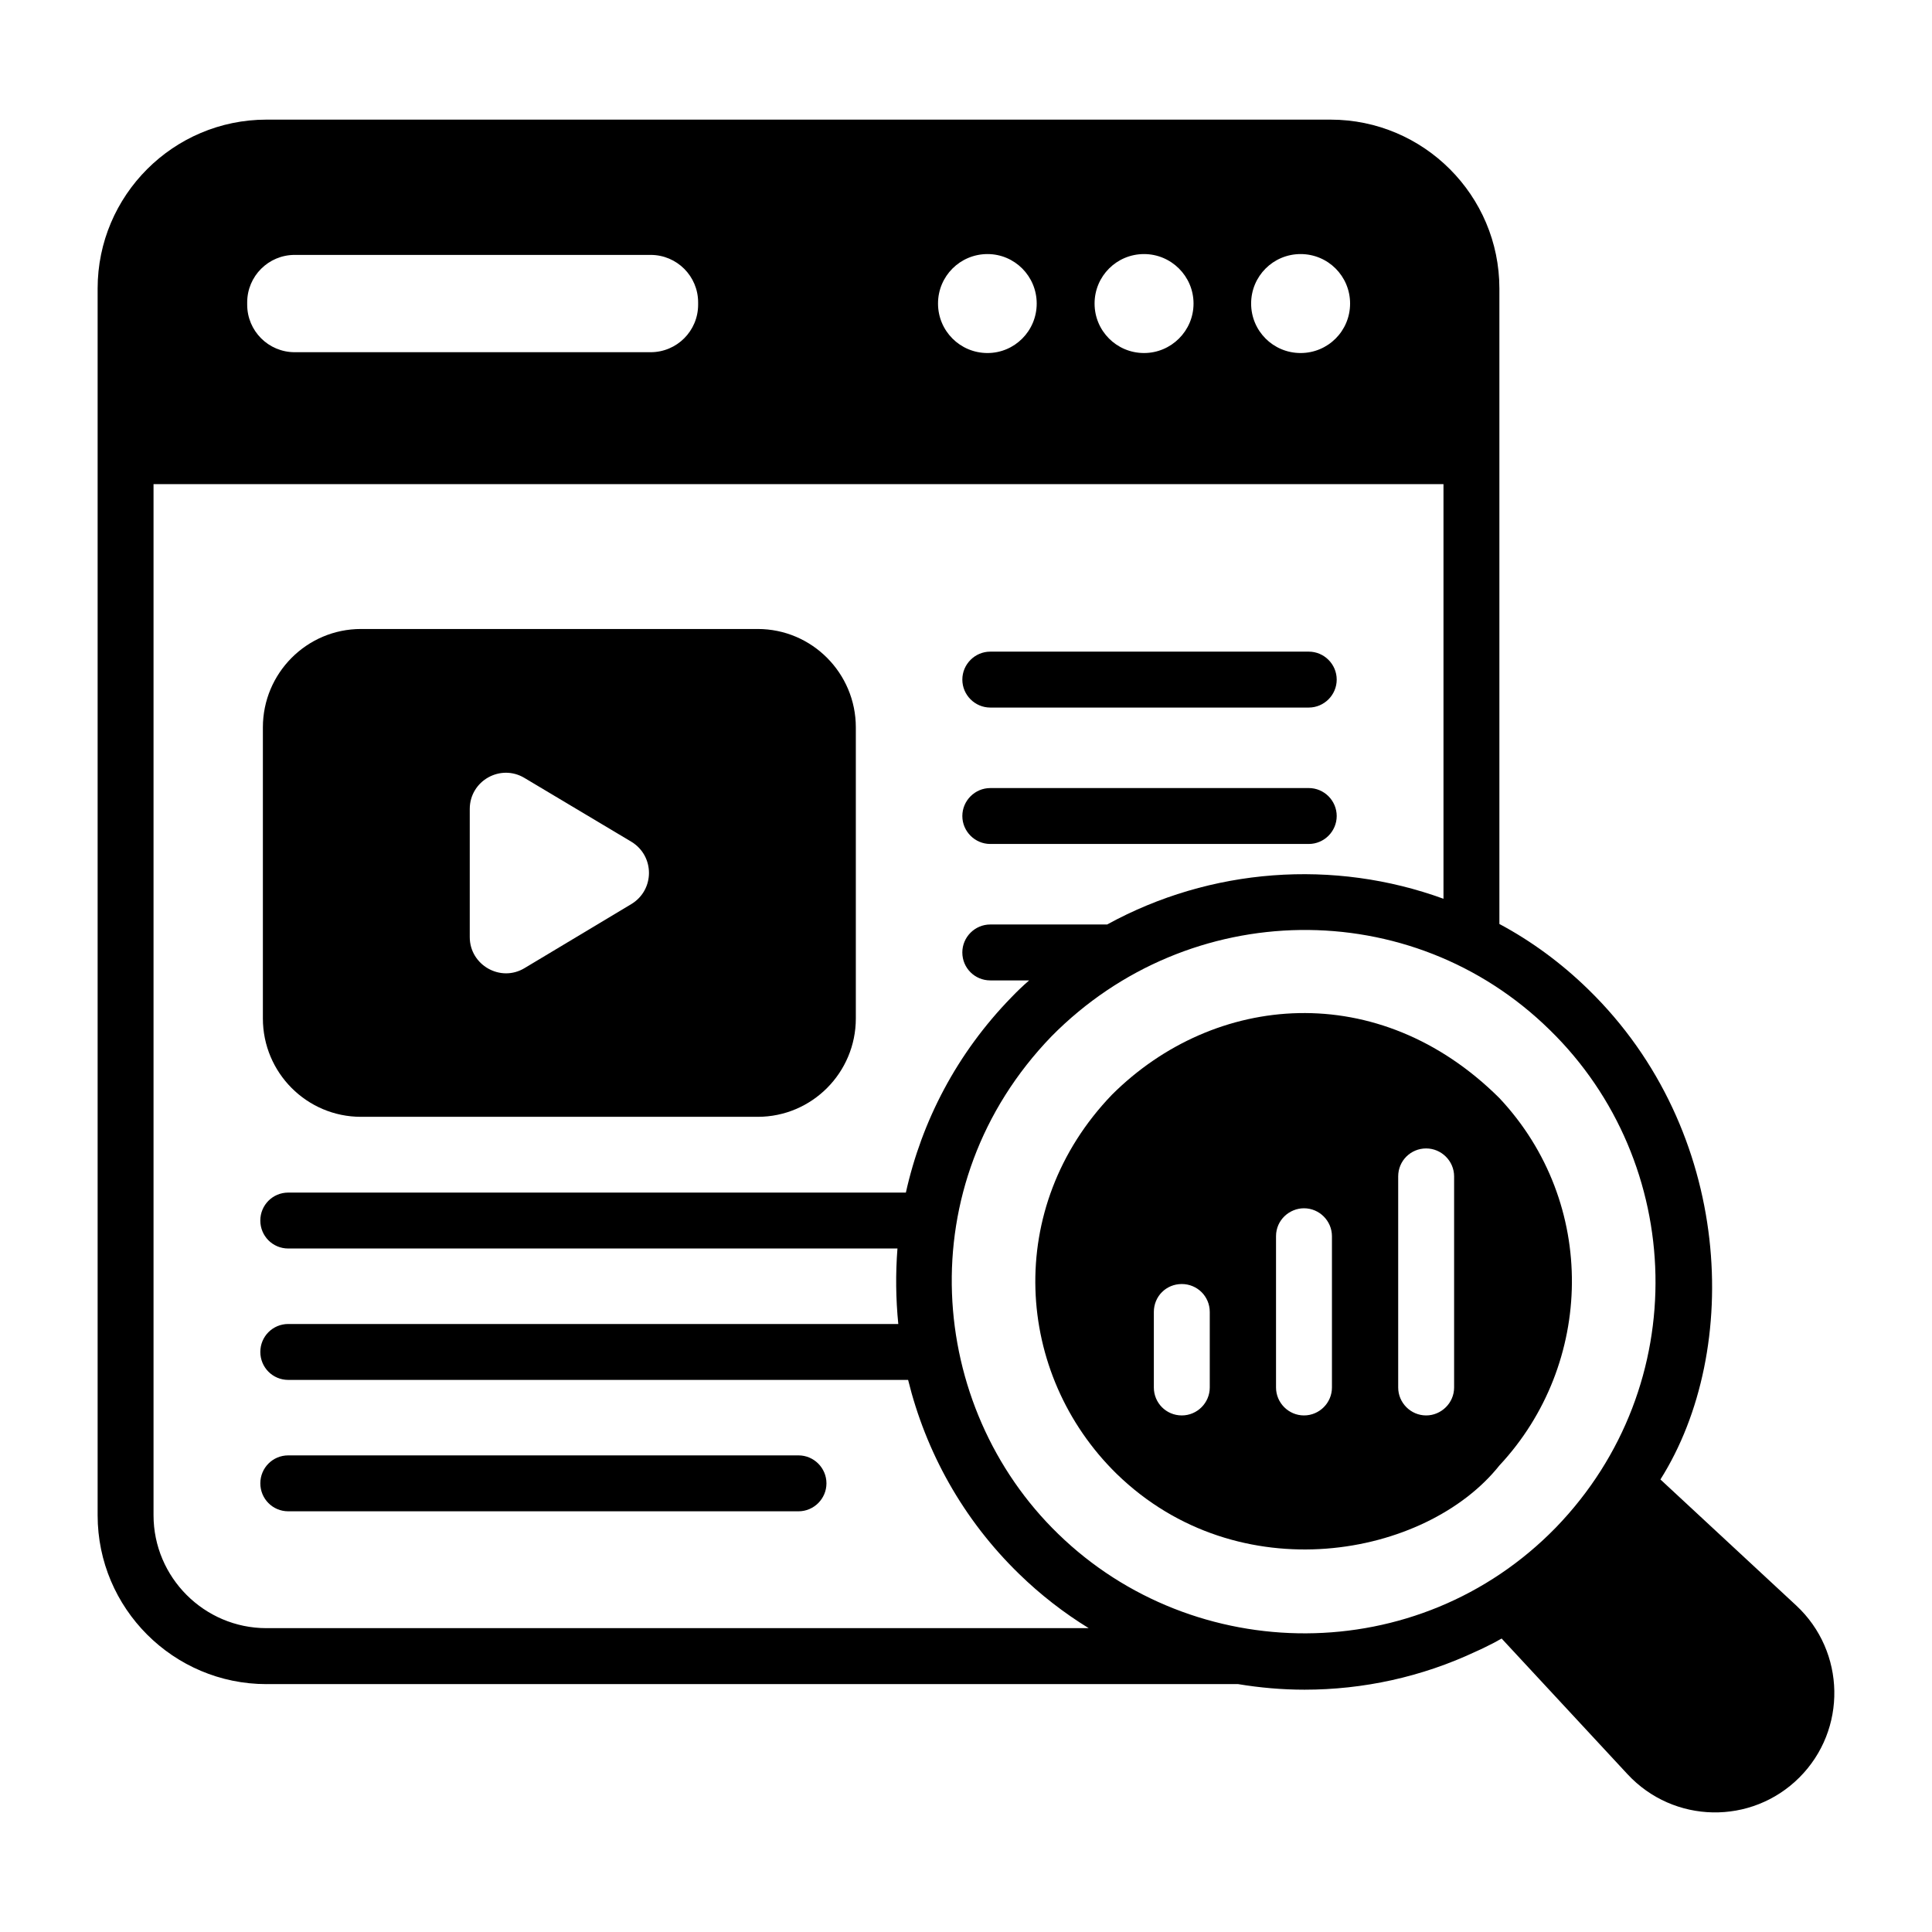
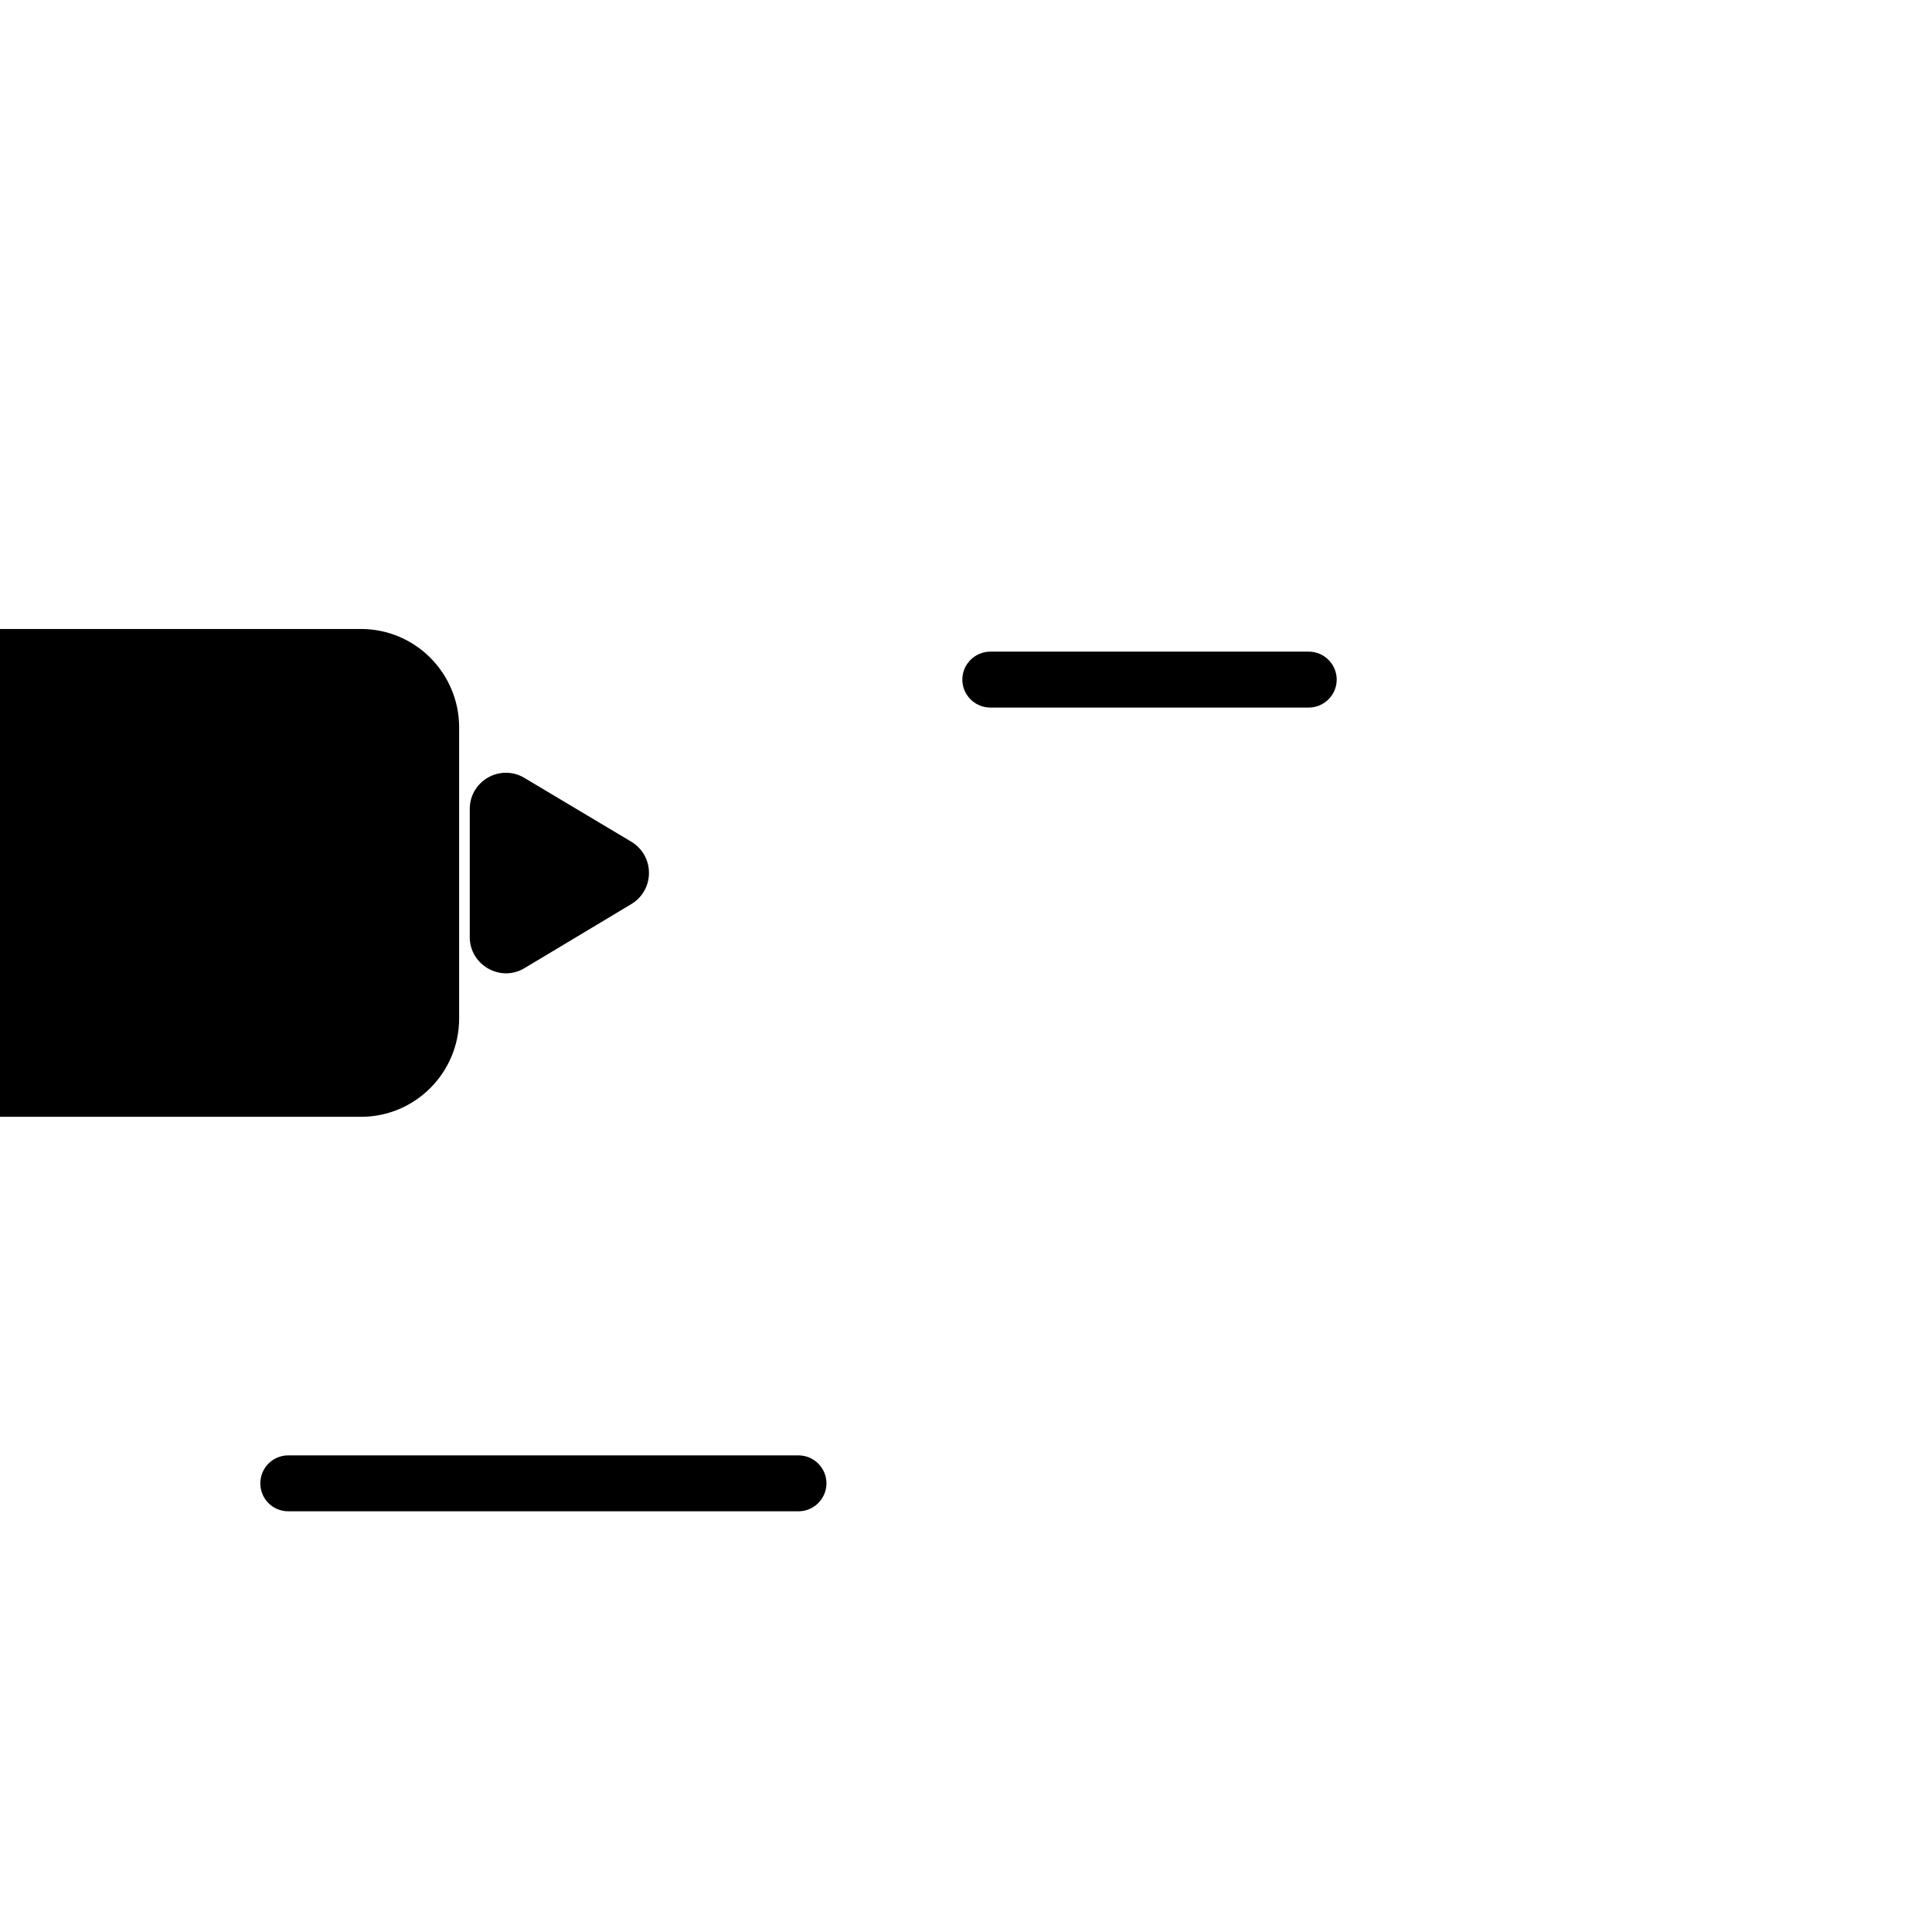
<svg xmlns="http://www.w3.org/2000/svg" fill="#000000" width="800px" height="800px" version="1.1" viewBox="144 144 512 512">
  <g>
-     <path d="m239.67 439.97h105.13c14.371 0 26.004-11.703 26.004-26.074v-77.129c0-14.371-11.633-26.078-26.004-26.078h-105.13c-14.375 0-26.004 11.707-26.004 26.078v77.129c-0.004 14.371 11.629 26.074 26.004 26.074zm28.82-81.57c0-7.481 8.152-12.074 14.52-8.223l28.305 16.891c6.223 3.781 6.223 12.746 0 16.523l-28.305 16.969c-6.371 3.852-14.52-0.812-14.52-8.223z" />
+     <path d="m239.67 439.97c14.371 0 26.004-11.703 26.004-26.074v-77.129c0-14.371-11.633-26.078-26.004-26.078h-105.13c-14.375 0-26.004 11.707-26.004 26.078v77.129c-0.004 14.371 11.629 26.074 26.004 26.074zm28.82-81.57c0-7.481 8.152-12.074 14.52-8.223l28.305 16.891c6.223 3.781 6.223 12.746 0 16.523l-28.305 16.969c-6.371 3.852-14.52-0.812-14.52-8.223z" />
    <path d="m406.44 331.51h84.391c4.074 0 7.41-3.336 7.41-7.41 0-4.078-3.332-7.41-7.41-7.41h-84.391c-4.074 0-7.41 3.332-7.41 7.41 0 4.074 3.336 7.41 7.41 7.41z" />
-     <path d="m406.44 367.66h84.391c4.074 0 7.41-3.336 7.41-7.41s-3.332-7.41-7.41-7.41l-84.391 0.004c-4.074 0-7.41 3.336-7.41 7.41 0 4.07 3.336 7.406 7.41 7.406z" />
    <path d="m220.4 544.51h135.21c4.074 0 7.41-3.336 7.41-7.41 0-4.078-3.332-7.41-7.41-7.41h-135.21c-4.148 0-7.41 3.332-7.41 7.41 0 4.078 3.262 7.41 7.41 7.41z" />
-     <path d="m214.62 590.3h257.46c5.777 0.965 11.707 1.484 17.633 1.484 15.484 0 31.043-3.336 45.492-10.152 1.555-0.664 3.109-1.48 4.742-2.297 0.668-0.367 1.336-0.742 2-1.109l33.34 35.934c12.227 13.188 32.898 13.559 45.566 0.891s12.297-33.34-0.816-45.562l-36.008-33.418c21.676-34.344 19.254-92.441-19.043-129.8-7.188-7.039-15.188-12.895-23.633-17.41v-168.41c0-24.672-20.078-44.75-44.75-44.75h-281.98c-24.672 0-44.75 20.078-44.75 44.75v325.11c0 24.668 20.078 44.746 44.75 44.746zm340.07-173.37c36.008 35.141 38.168 94.117 1.633 131.88-36.57 37.52-95.934 36.688-131.88 1.703-34.695-33.629-39.801-92.5-1.777-131.88 36.398-36.867 95.371-37.699 132.02-1.703zm-66.016-205.6c7.262 0 13.113 5.852 13.113 13.113 0 7.262-5.852 13.113-13.113 13.113-7.262 0-13.113-5.852-13.113-13.113 0-7.262 5.856-13.113 13.113-13.113zm-41.488 0c7.188 0 13.113 5.852 13.113 13.113 0 7.262-5.926 13.113-13.113 13.113-7.262 0-13.113-5.852-13.113-13.113 0-7.262 5.852-13.113 13.113-13.113zm-41.488 0c7.188 0 13.039 5.852 13.039 13.113 0 7.262-5.852 13.113-13.039 13.113-7.262 0-13.113-5.852-13.113-13.113-0.004-7.262 5.852-13.113 13.113-13.113zm-196.19 12.816c0-6.965 5.633-12.594 12.594-12.594h94.316c6.965 0 12.594 5.629 12.594 12.594v0.594c0 6.965-5.633 12.598-12.594 12.598h-94.316c-6.965 0-12.594-5.633-12.594-12.598zm-24.82 48.156h341.85v109.88c-29.043-10.594-61.719-8.223-89.129 6.816h-30.973c-4.074 0-7.41 3.336-7.41 7.41 0 4.148 3.336 7.41 7.41 7.41h10.301c-1.629 1.406-3.184 2.891-4.668 4.445-14.52 14.895-23.781 32.824-28.004 51.785h-163.67c-4.148 0-7.41 3.336-7.41 7.41 0 4.078 3.258 7.41 7.41 7.41h161.44c-0.52 6.672-0.445 13.34 0.223 20.004h-161.66c-4.148 0-7.41 3.336-7.41 7.41s3.258 7.41 7.41 7.41h164.26c4.668 18.969 14.445 36.898 29.488 51.492 5.633 5.481 11.855 10.297 18.375 14.297h-217.9c-16.523 0-29.934-13.484-29.934-29.934z" />
-     <path d="m438.67 434.12c-28.715 29.895-25.762 73.988 1.258 100.47 32.309 31.422 82.012 22.164 101.43-2.227 25.086-26.855 26.148-69.5 0-97.355-31.988-31.828-75.543-27.938-102.69-0.887zm25.93 77.574c0 4.078-3.332 7.41-7.41 7.41-4.148 0-7.41-3.332-7.41-7.41v-20.004c0-4.148 3.258-7.41 7.41-7.41 4.074 0 7.41 3.258 7.41 7.41v20.004zm32.379 0c0 4.078-3.336 7.41-7.41 7.41-4.074 0-7.41-3.332-7.41-7.41v-40.078c0-4.312 3.562-7.41 7.41-7.41 4.074 0 7.41 3.332 7.41 7.41v40.078zm32.375-55.938v55.938c0 4.144-3.434 7.41-7.41 7.41-4.074 0-7.41-3.332-7.41-7.41v-55.938c0-4.148 3.332-7.41 7.41-7.41 4.004 0 7.41 3.285 7.41 7.41z" />
  </g>
</svg>